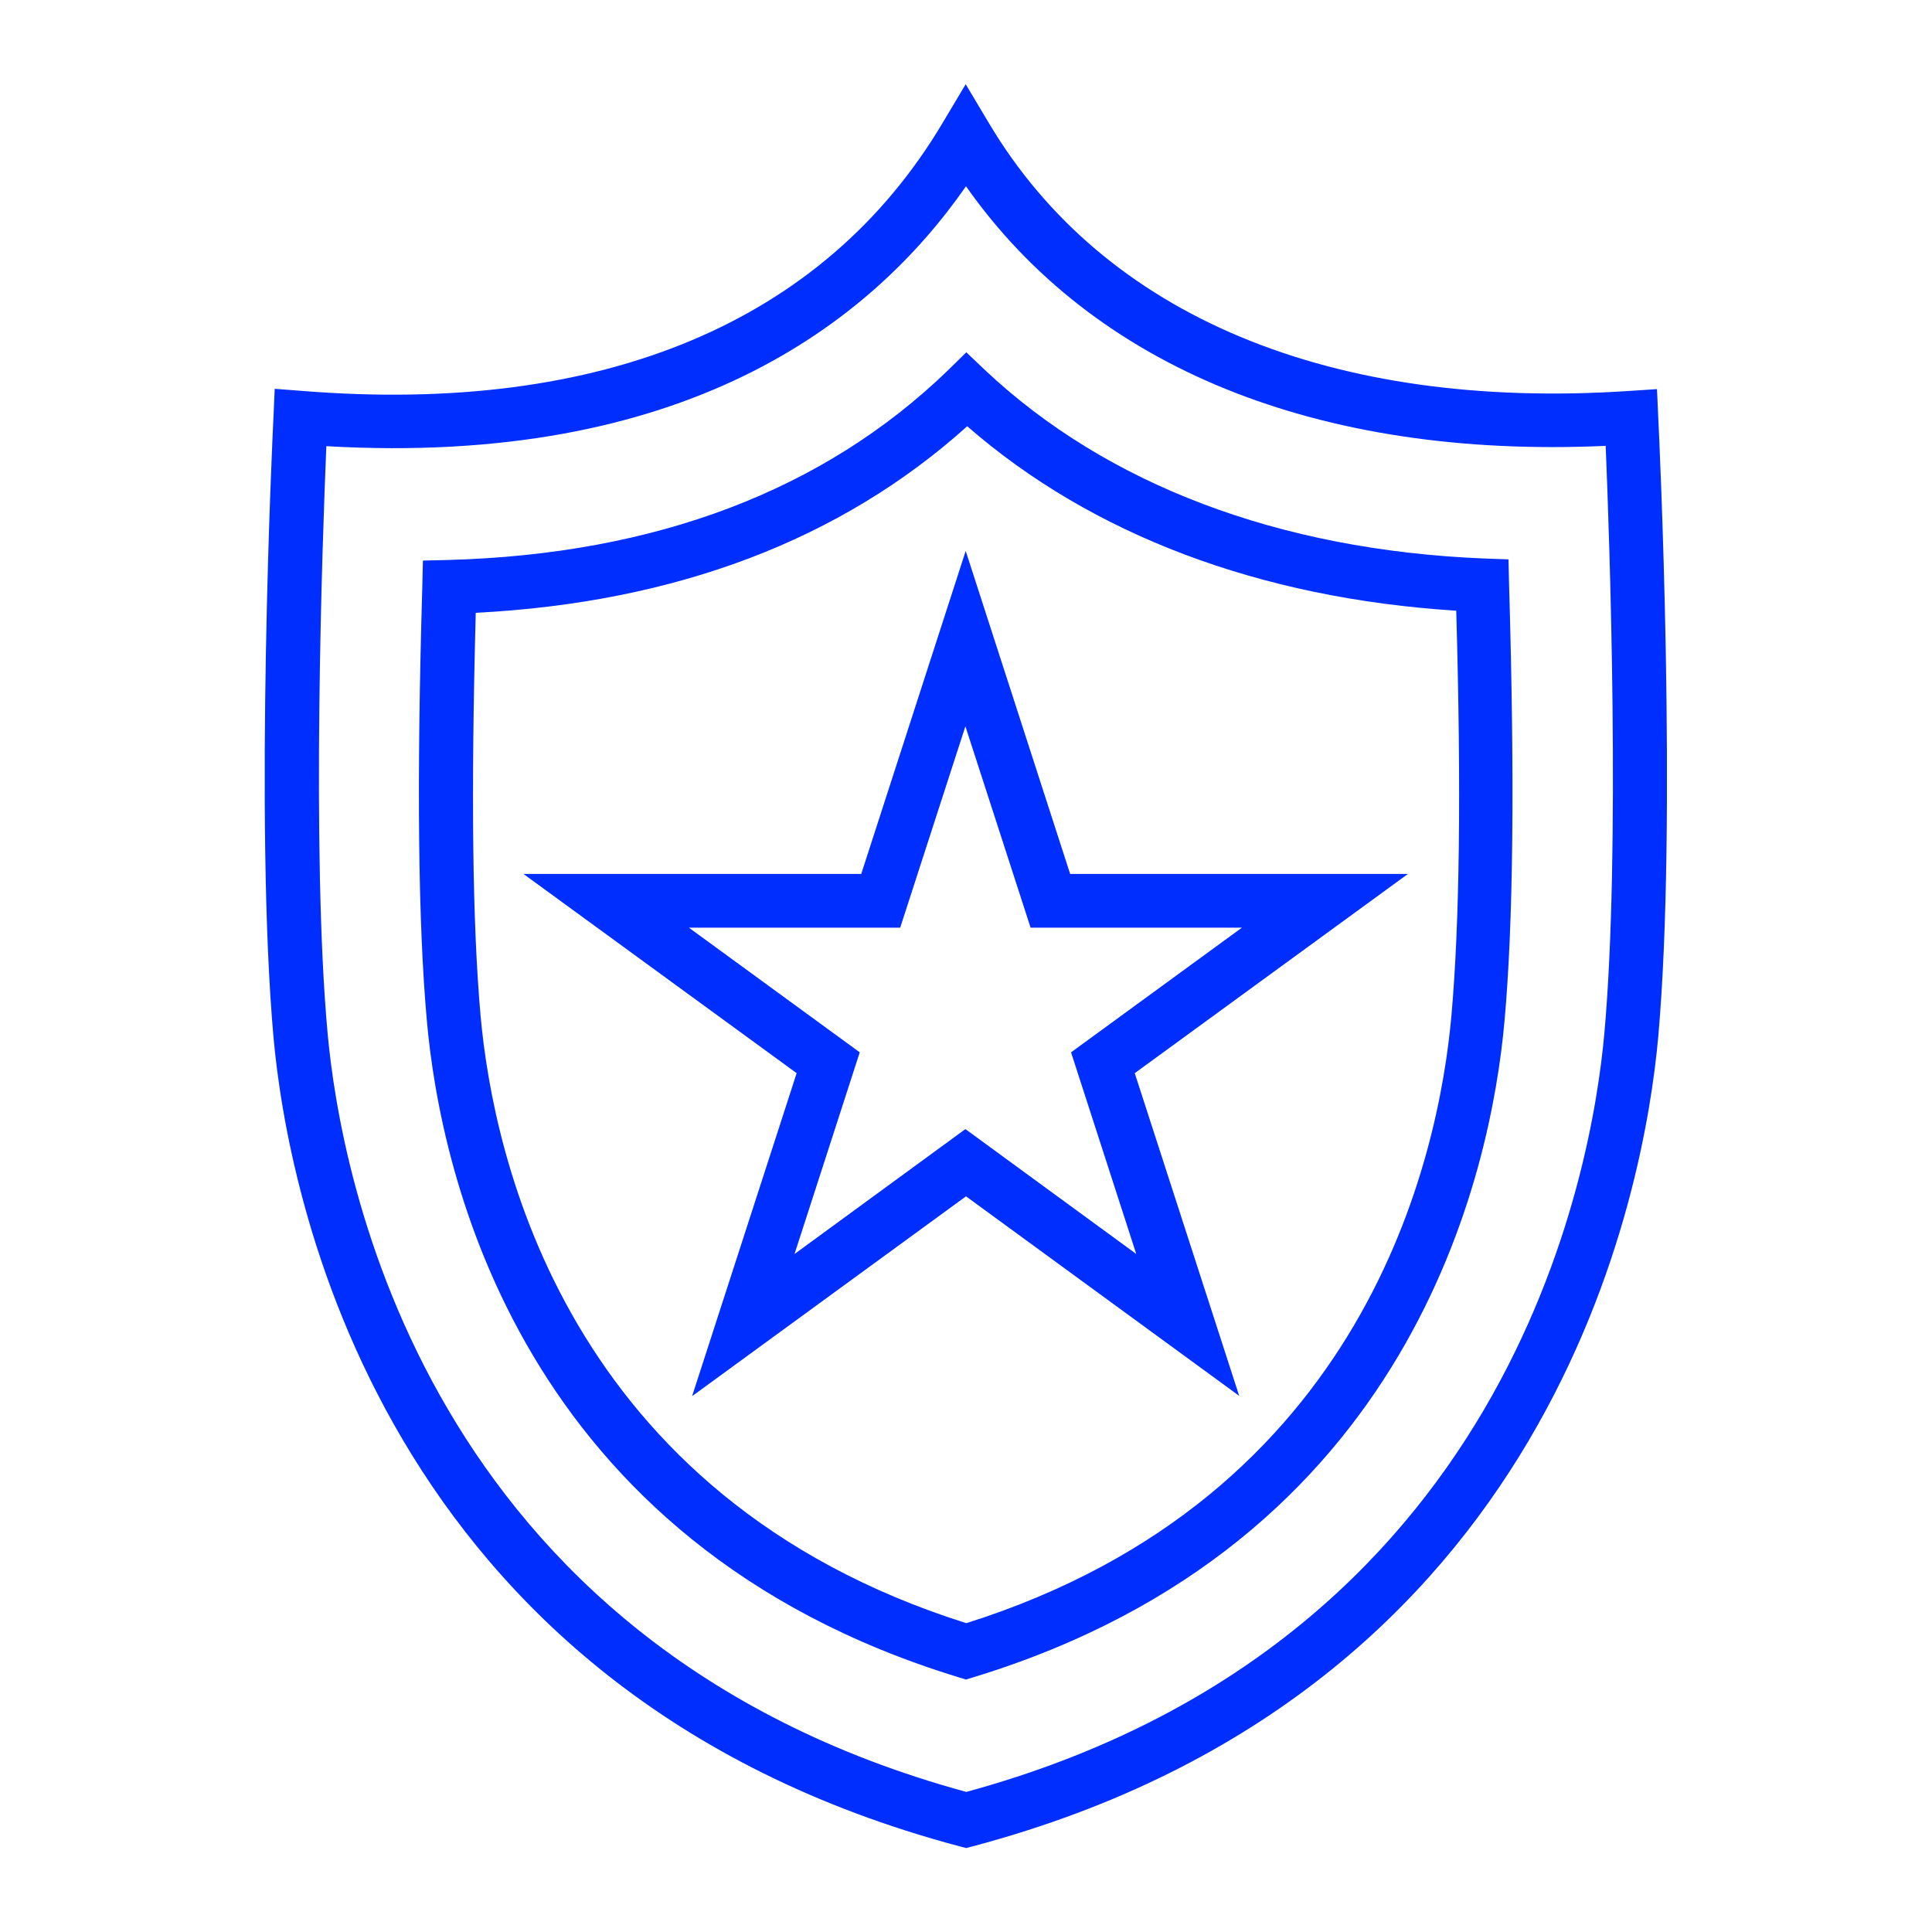
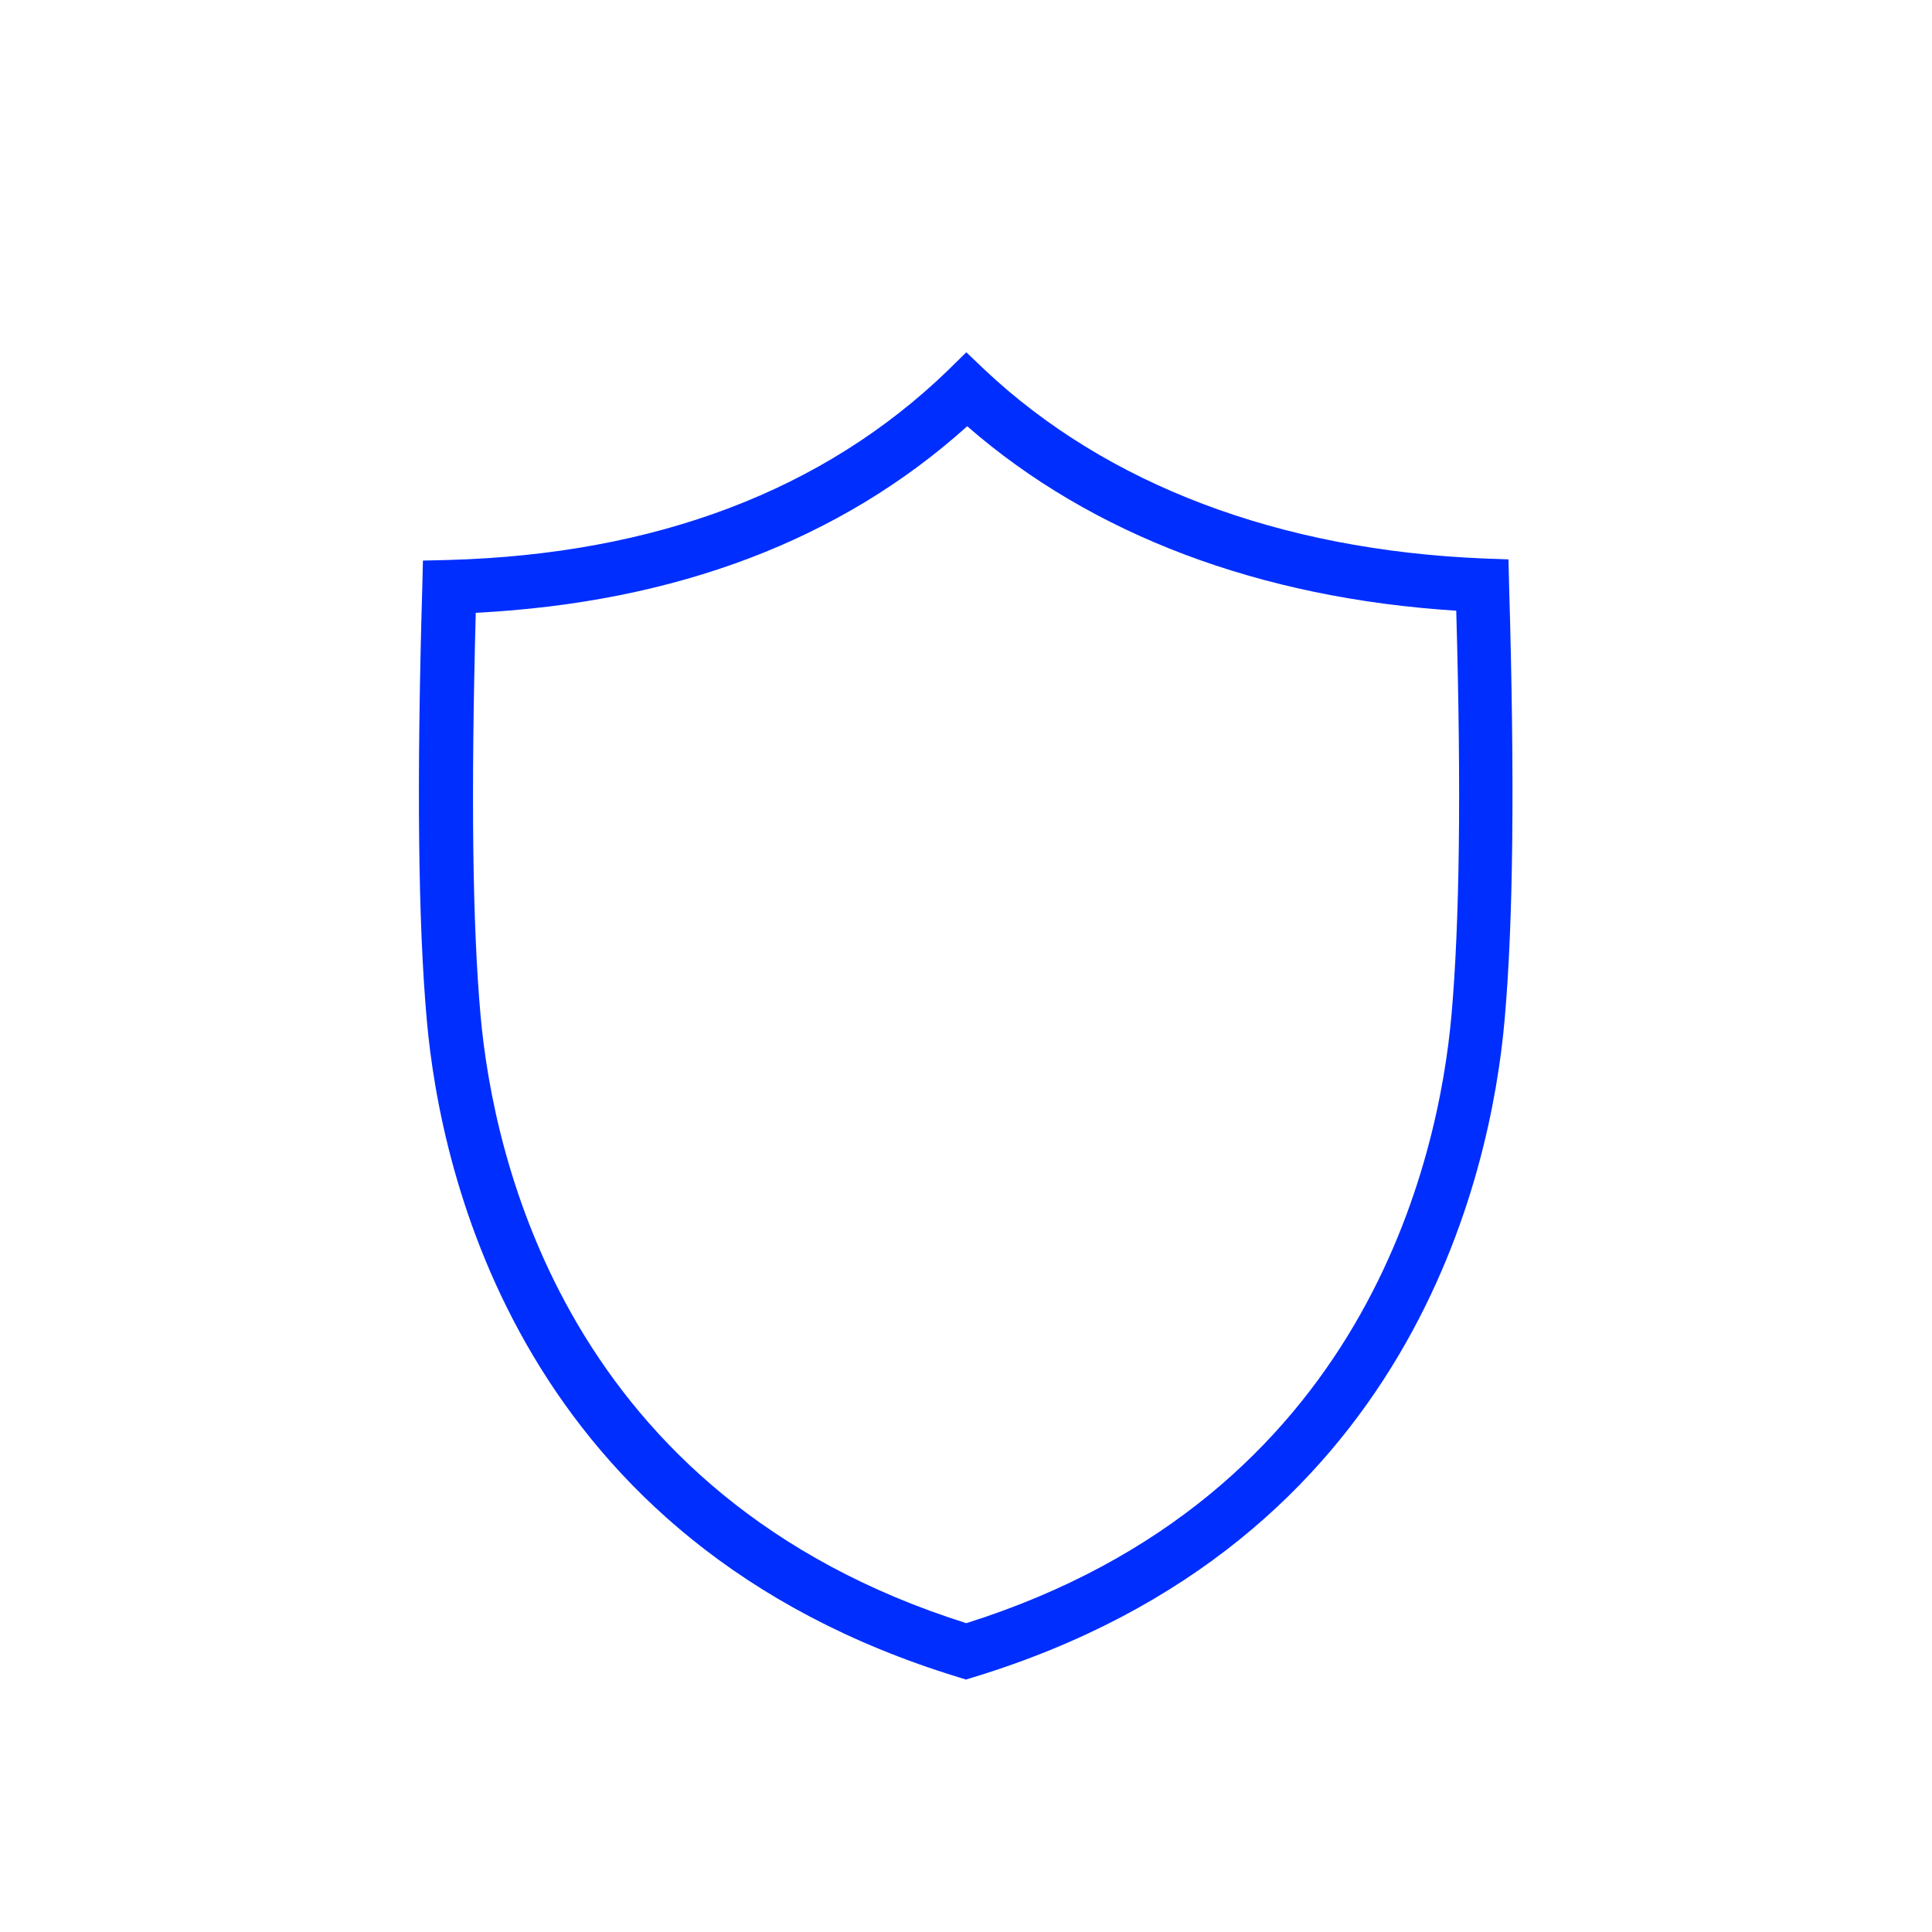
<svg xmlns="http://www.w3.org/2000/svg" id="Layer_1" viewBox="0 0 64 64">
  <defs>
    <style>.cls-1{fill:#002eff;}</style>
  </defs>
-   <path class="cls-1" d="M22.93,46.24l3.46-10.69-9.05-6.6h11.19l3.46-10.7,3.46,10.7h11.19l-9.05,6.6,3.46,10.69-9.05-6.61-9.06,6.61Zm9.06-8.83l5.65,4.13-2.16-6.68,5.66-4.13h-7l-2.16-6.67-2.16,6.67h-7l5.66,4.13-2.16,6.68,5.65-4.13Z" />
-   <path class="cls-1" d="M32.01,61.22l-.23-.06c-19.31-5.14-22.27-21.81-22.72-26.8-.64-7.16-.03-20.02,0-20.56l.04-.92,.92,.07c9.94,.8,17.27-2.27,21.2-8.87l.77-1.29,.77,1.29c3.8,6.39,11.34,9.53,21.22,8.87l.91-.06,.04,.91c.03,.54,.64,13.41,0,20.56-.45,4.99-3.4,21.67-22.7,26.8l-.23,.06ZM10.81,14.79c-.13,3.11-.5,13.45,.04,19.41,.42,4.68,3.18,20.26,21.16,25.16,17.96-4.9,20.73-20.49,21.14-25.17,.53-5.96,.17-16.32,.04-19.42-9.53,.43-16.97-2.59-21.19-8.6-3.19,4.59-9.37,9.29-21.19,8.61Z" />
  <path class="cls-1" d="M32.01,55.64l-.26-.08c-14.53-4.44-17.16-16.69-17.61-21.75-.29-3.24-.34-7.95-.15-14.4l.02-.84,.84-.02c6.88-.19,12.44-2.31,16.55-6.28l.61-.6,.62,.59c4.04,3.8,9.75,5.96,16.51,6.24l.83,.03,.02,.83c.19,6.48,.14,11.21-.15,14.45-.45,5.06-3.08,17.32-17.59,21.75l-.26,.08ZM15.76,20.3c-.16,5.95-.11,10.33,.16,13.35,.42,4.67,2.82,15.93,16.09,20.12,13.25-4.18,15.65-15.44,16.07-20.12,.27-3.04,.33-7.43,.16-13.42-6.5-.41-12.07-2.51-16.2-6.11-4.19,3.77-9.66,5.84-16.28,6.18Z" />
</svg>